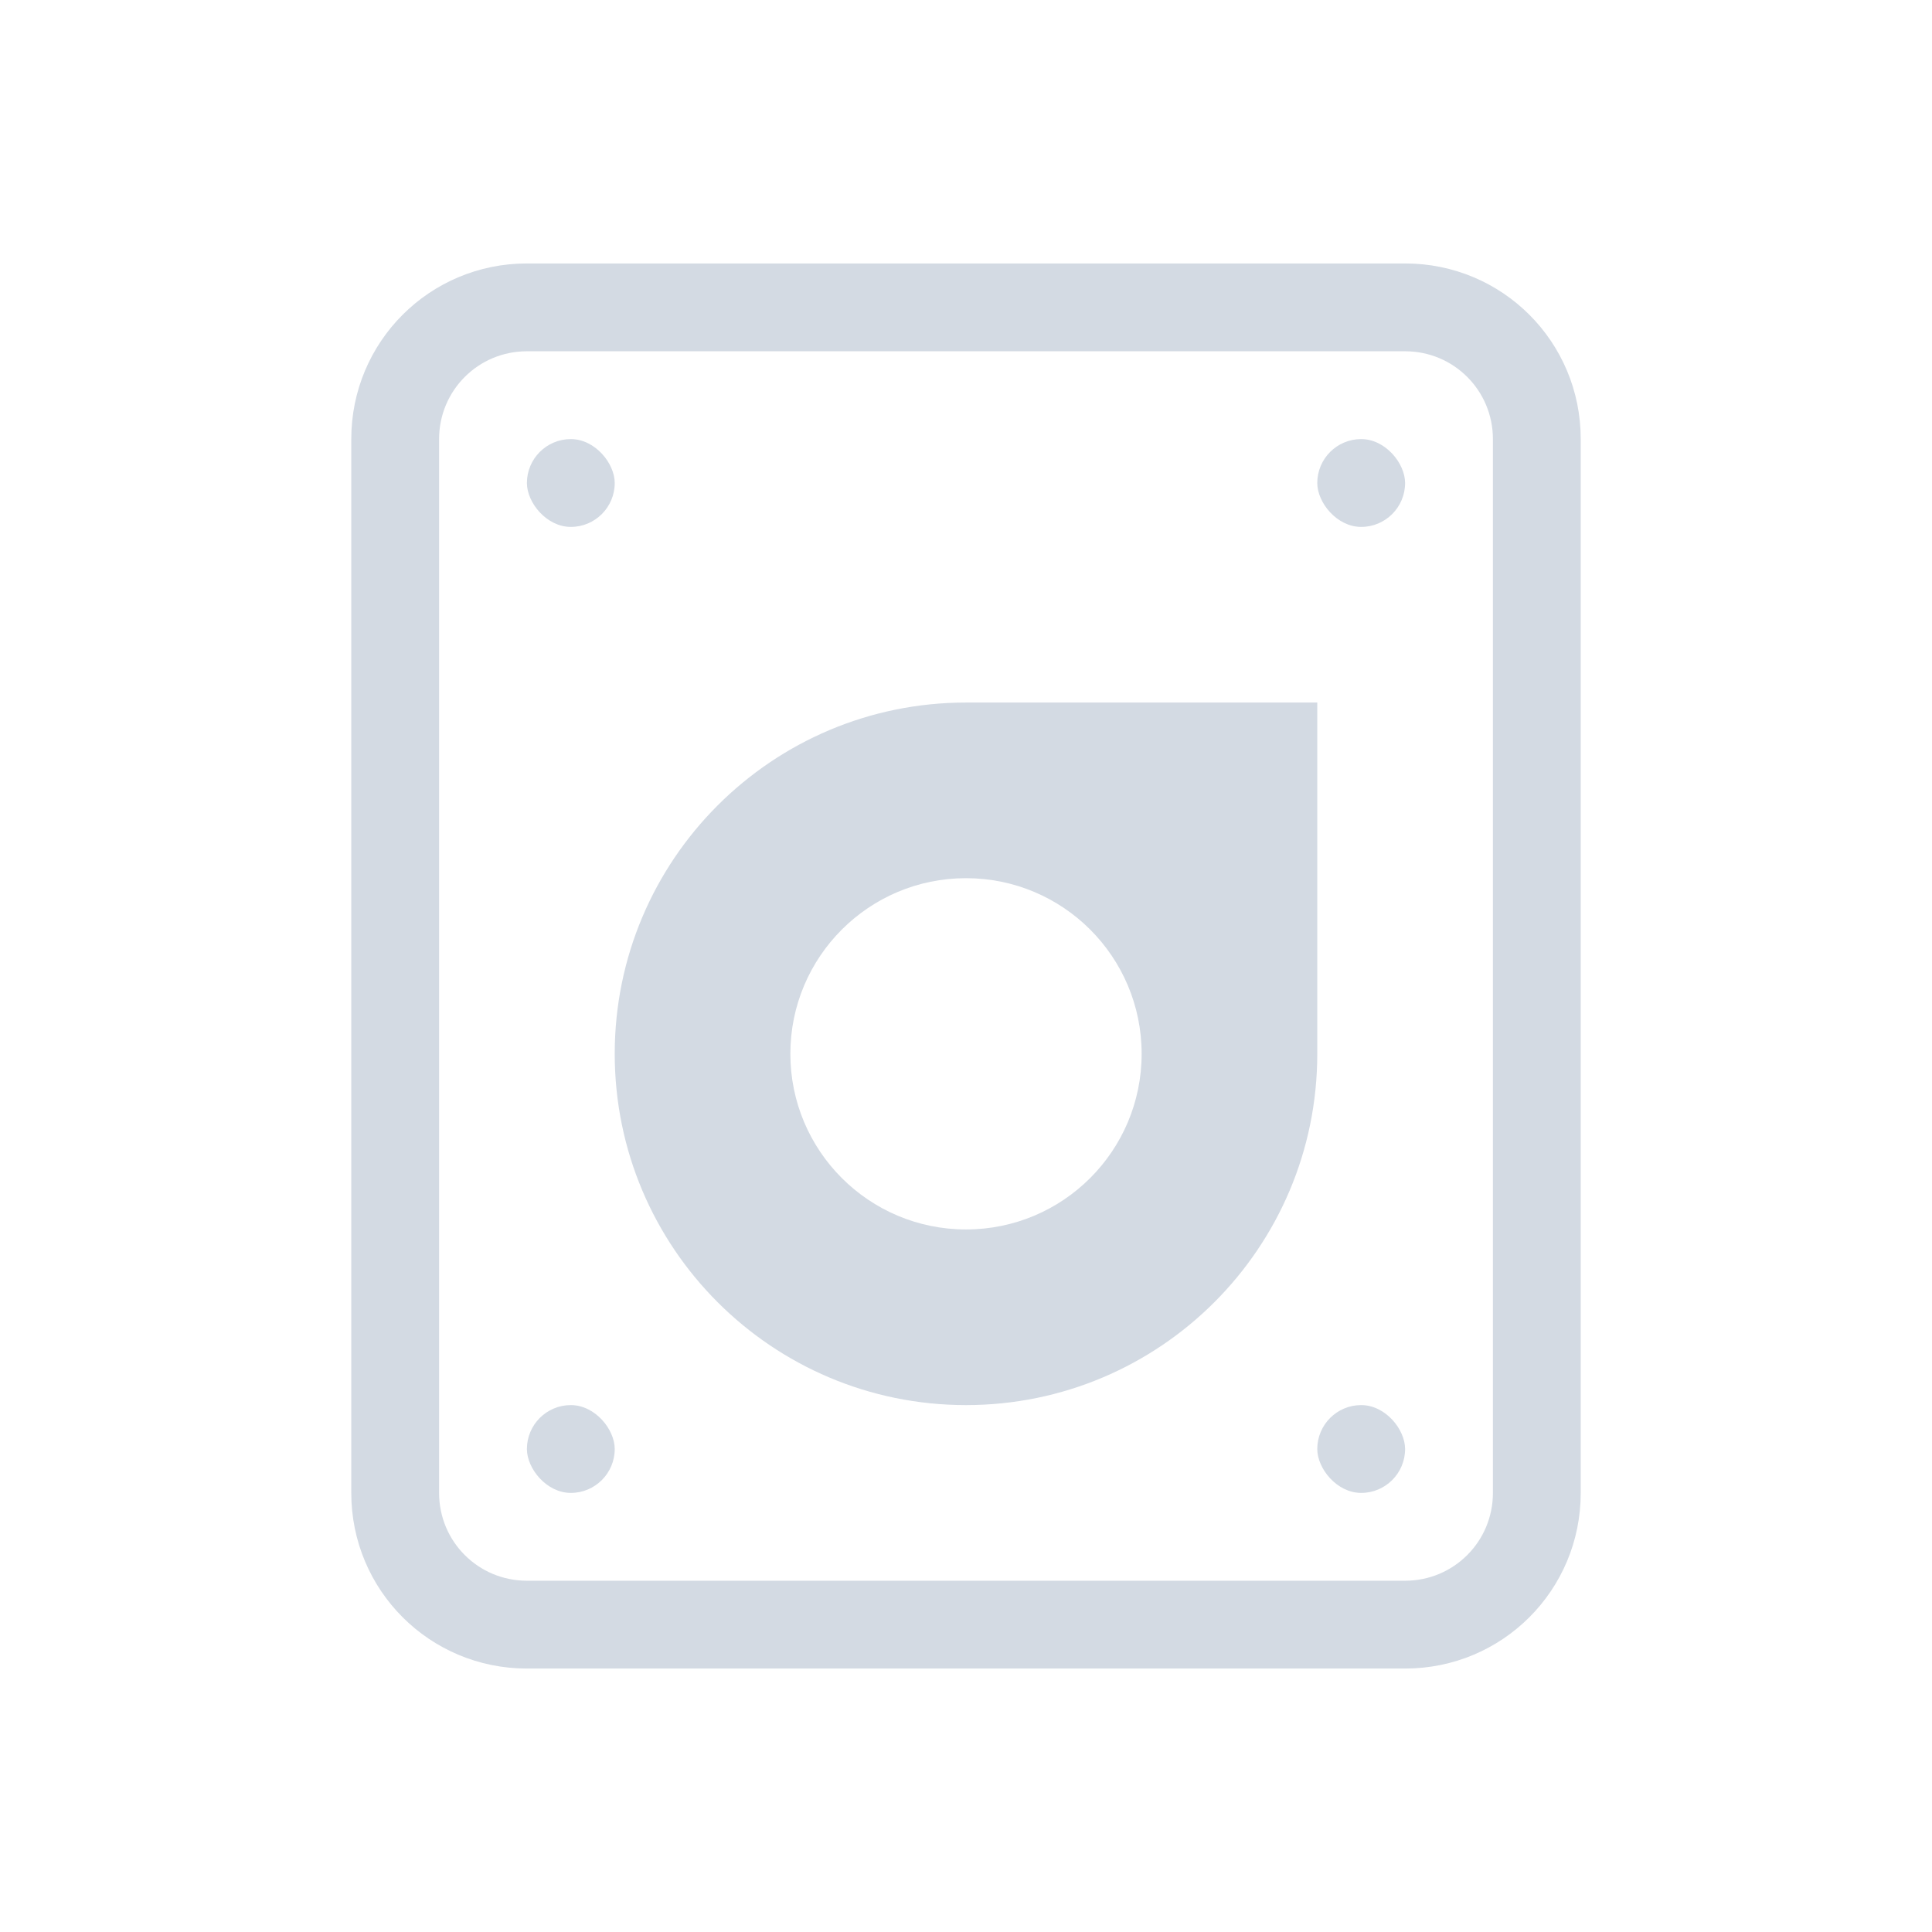
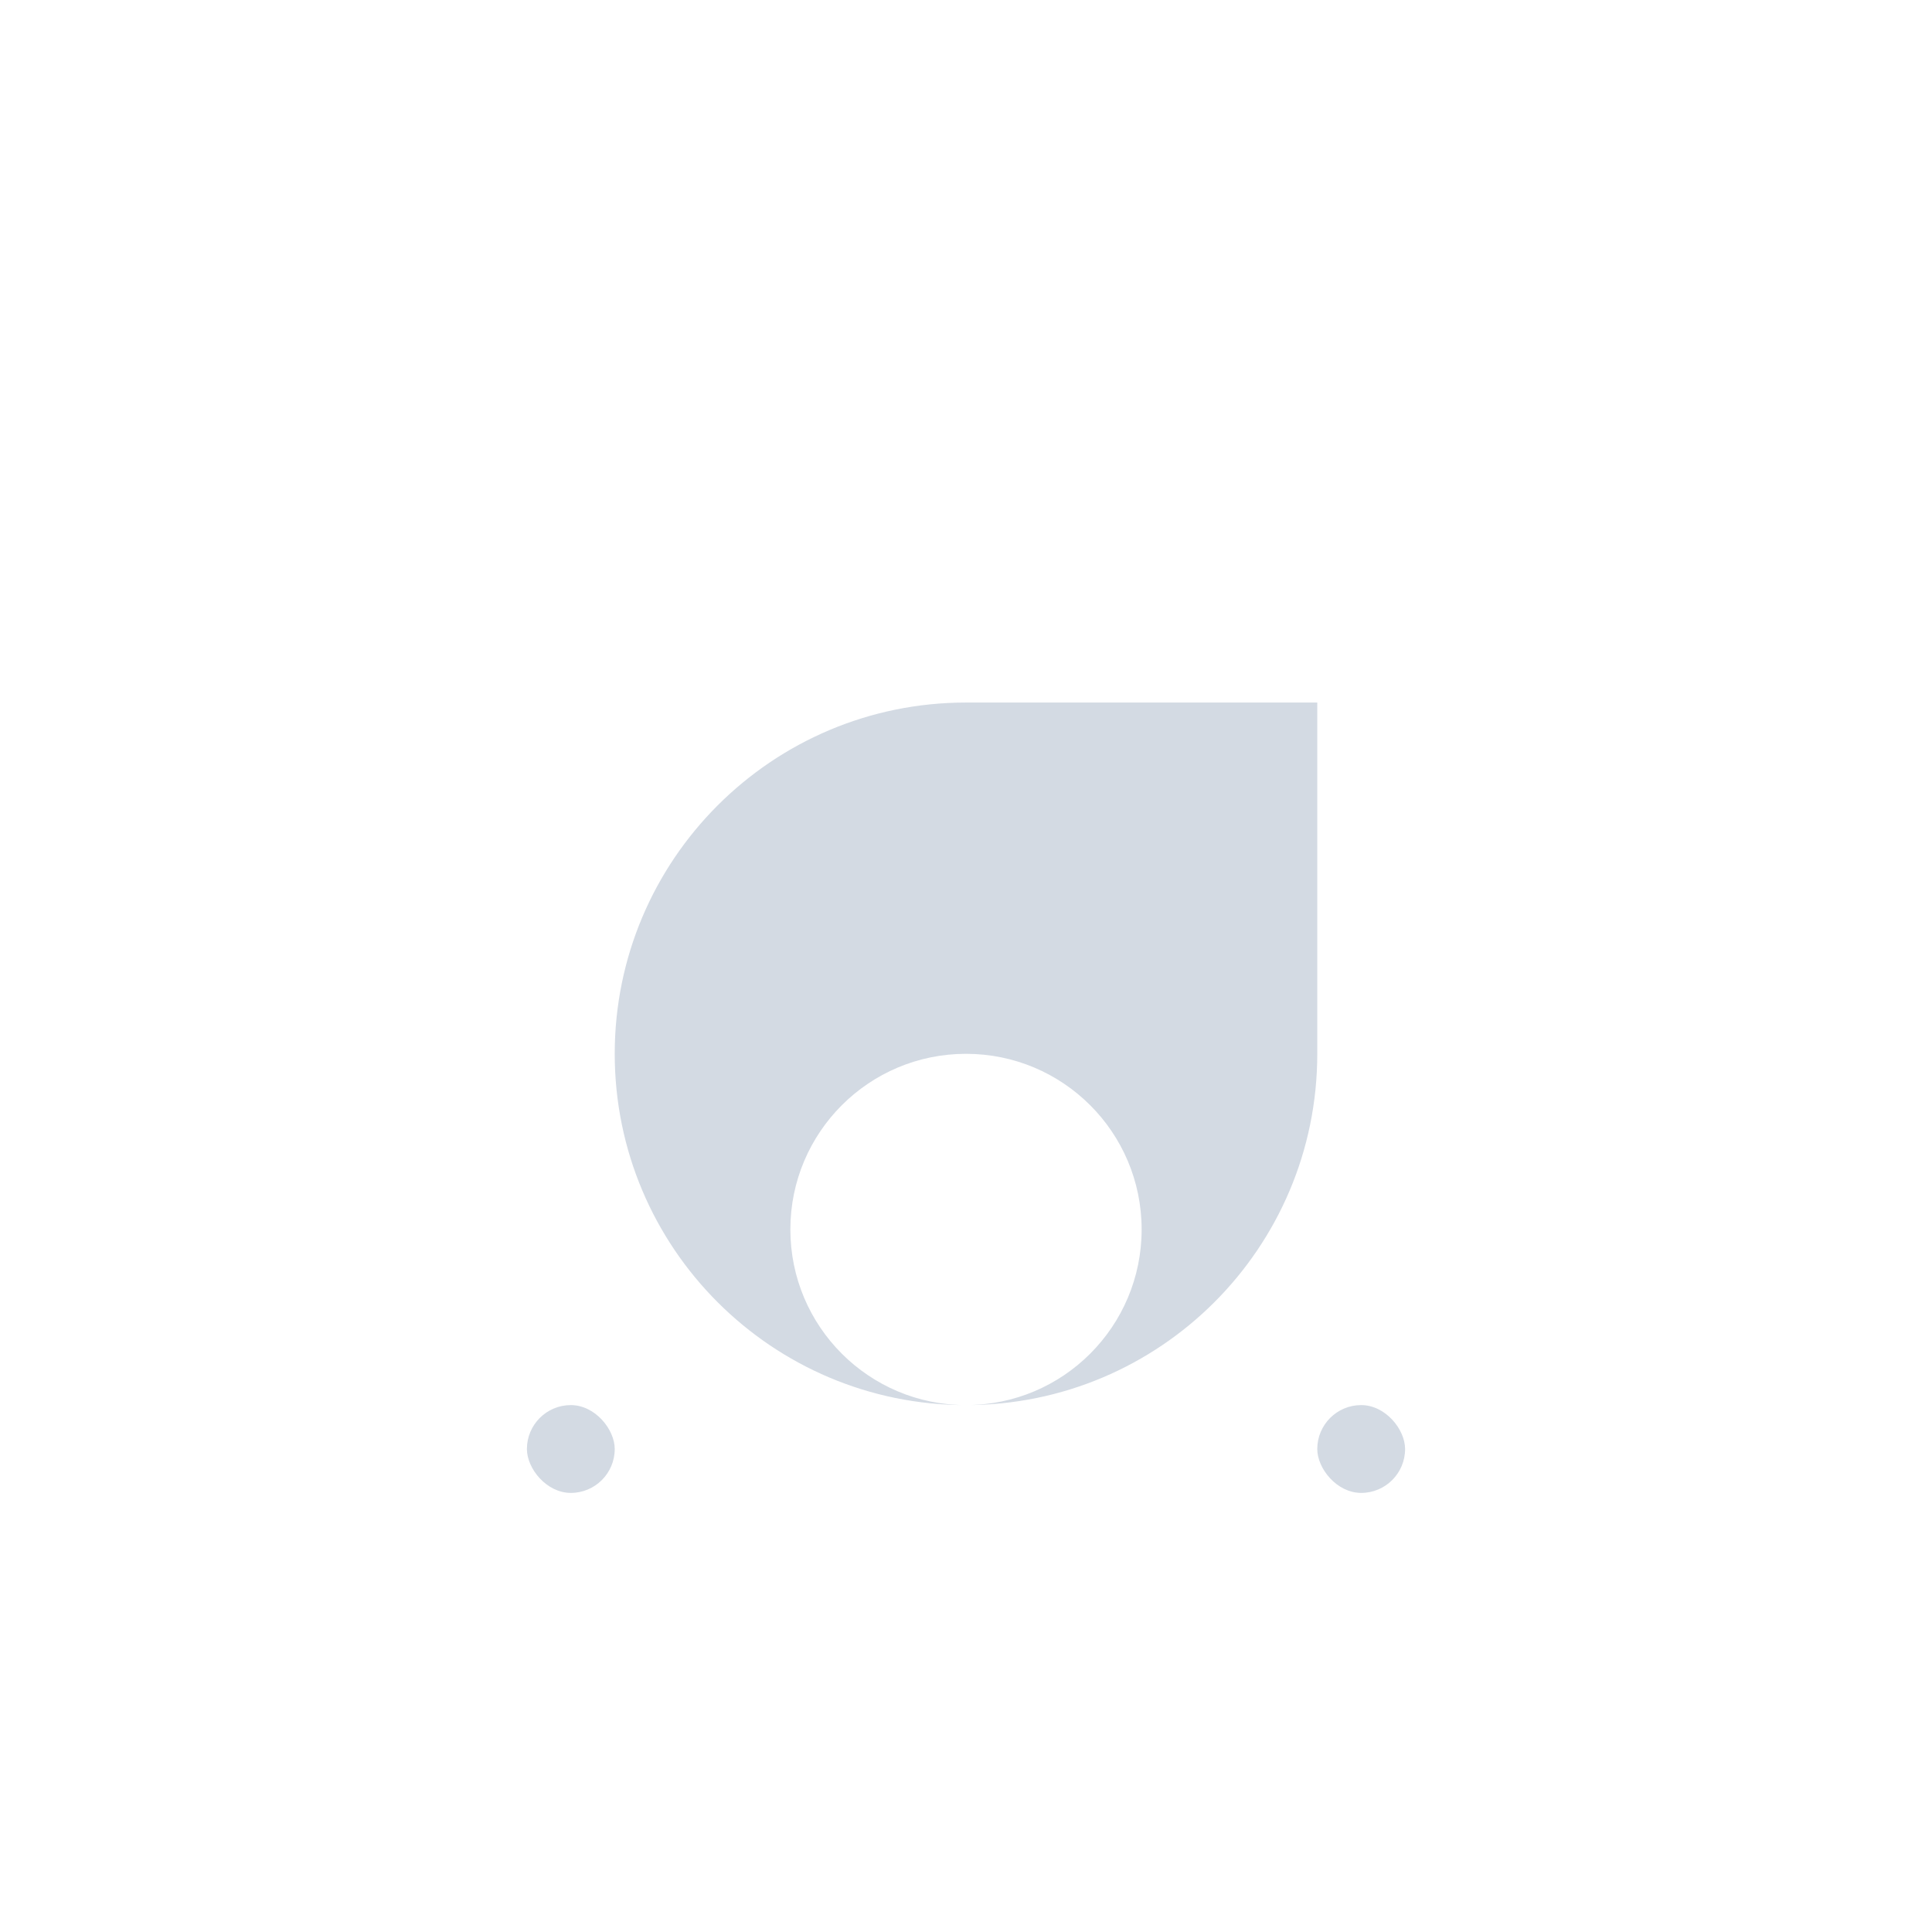
<svg xmlns="http://www.w3.org/2000/svg" width="22" height="22" version="1.1">
  <defs>
    <style id="current-color-scheme" type="text/css">.ColorScheme-Text { color:#d3dae3; } .ColorScheme-Highlight { color:#5294e2; }</style>
  </defs>
  <g class="ColorScheme-Text" transform="translate(3,3)" fill="currentColor">
-     <path style="fill:currentColor" class="ColorScheme-Text" d="m3 0c-1.108 0-2 0.892-2 2v12c0 1.108 0.892 2 2 2h10c1.108 0 2-0.892 2-2v-12c0-1.108-0.892-2-2-2zm0 1h10c0.554 0 1 0.446 1 1v12c0 0.554-0.446 1-1 1h-10c-0.554 0-1-0.446-1-1v-12c0-0.554 0.446-1 1-1z" />
-     <path style="fill:currentColor" class="ColorScheme-Text" d="m8 13c-2.209 0-4-1.791-4-4s1.791-4 4-4h4v4c0 2.209-1.791 4-4 4zm0-2c1.105 0 2-0.895 2-2s-0.895-2-2-2-2 0.895-2 2 0.895 2 2 2z" />
-     <rect style="fill:currentColor" class="ColorScheme-Text" x="3" y="2" width="1" height="1" ry=".5" />
-     <rect style="fill:currentColor" class="ColorScheme-Text" x="12" y="2" width="1" height="1" ry=".5" />
+     <path style="fill:currentColor" class="ColorScheme-Text" d="m8 13c-2.209 0-4-1.791-4-4s1.791-4 4-4h4v4c0 2.209-1.791 4-4 4zc1.105 0 2-0.895 2-2s-0.895-2-2-2-2 0.895-2 2 0.895 2 2 2z" />
    <rect style="fill:currentColor" class="ColorScheme-Text" x="3" y="13" width="1" height="1" ry=".5" />
    <rect style="fill:currentColor" class="ColorScheme-Text" x="12" y="13" width="1" height="1" ry=".5" />
  </g>
</svg>